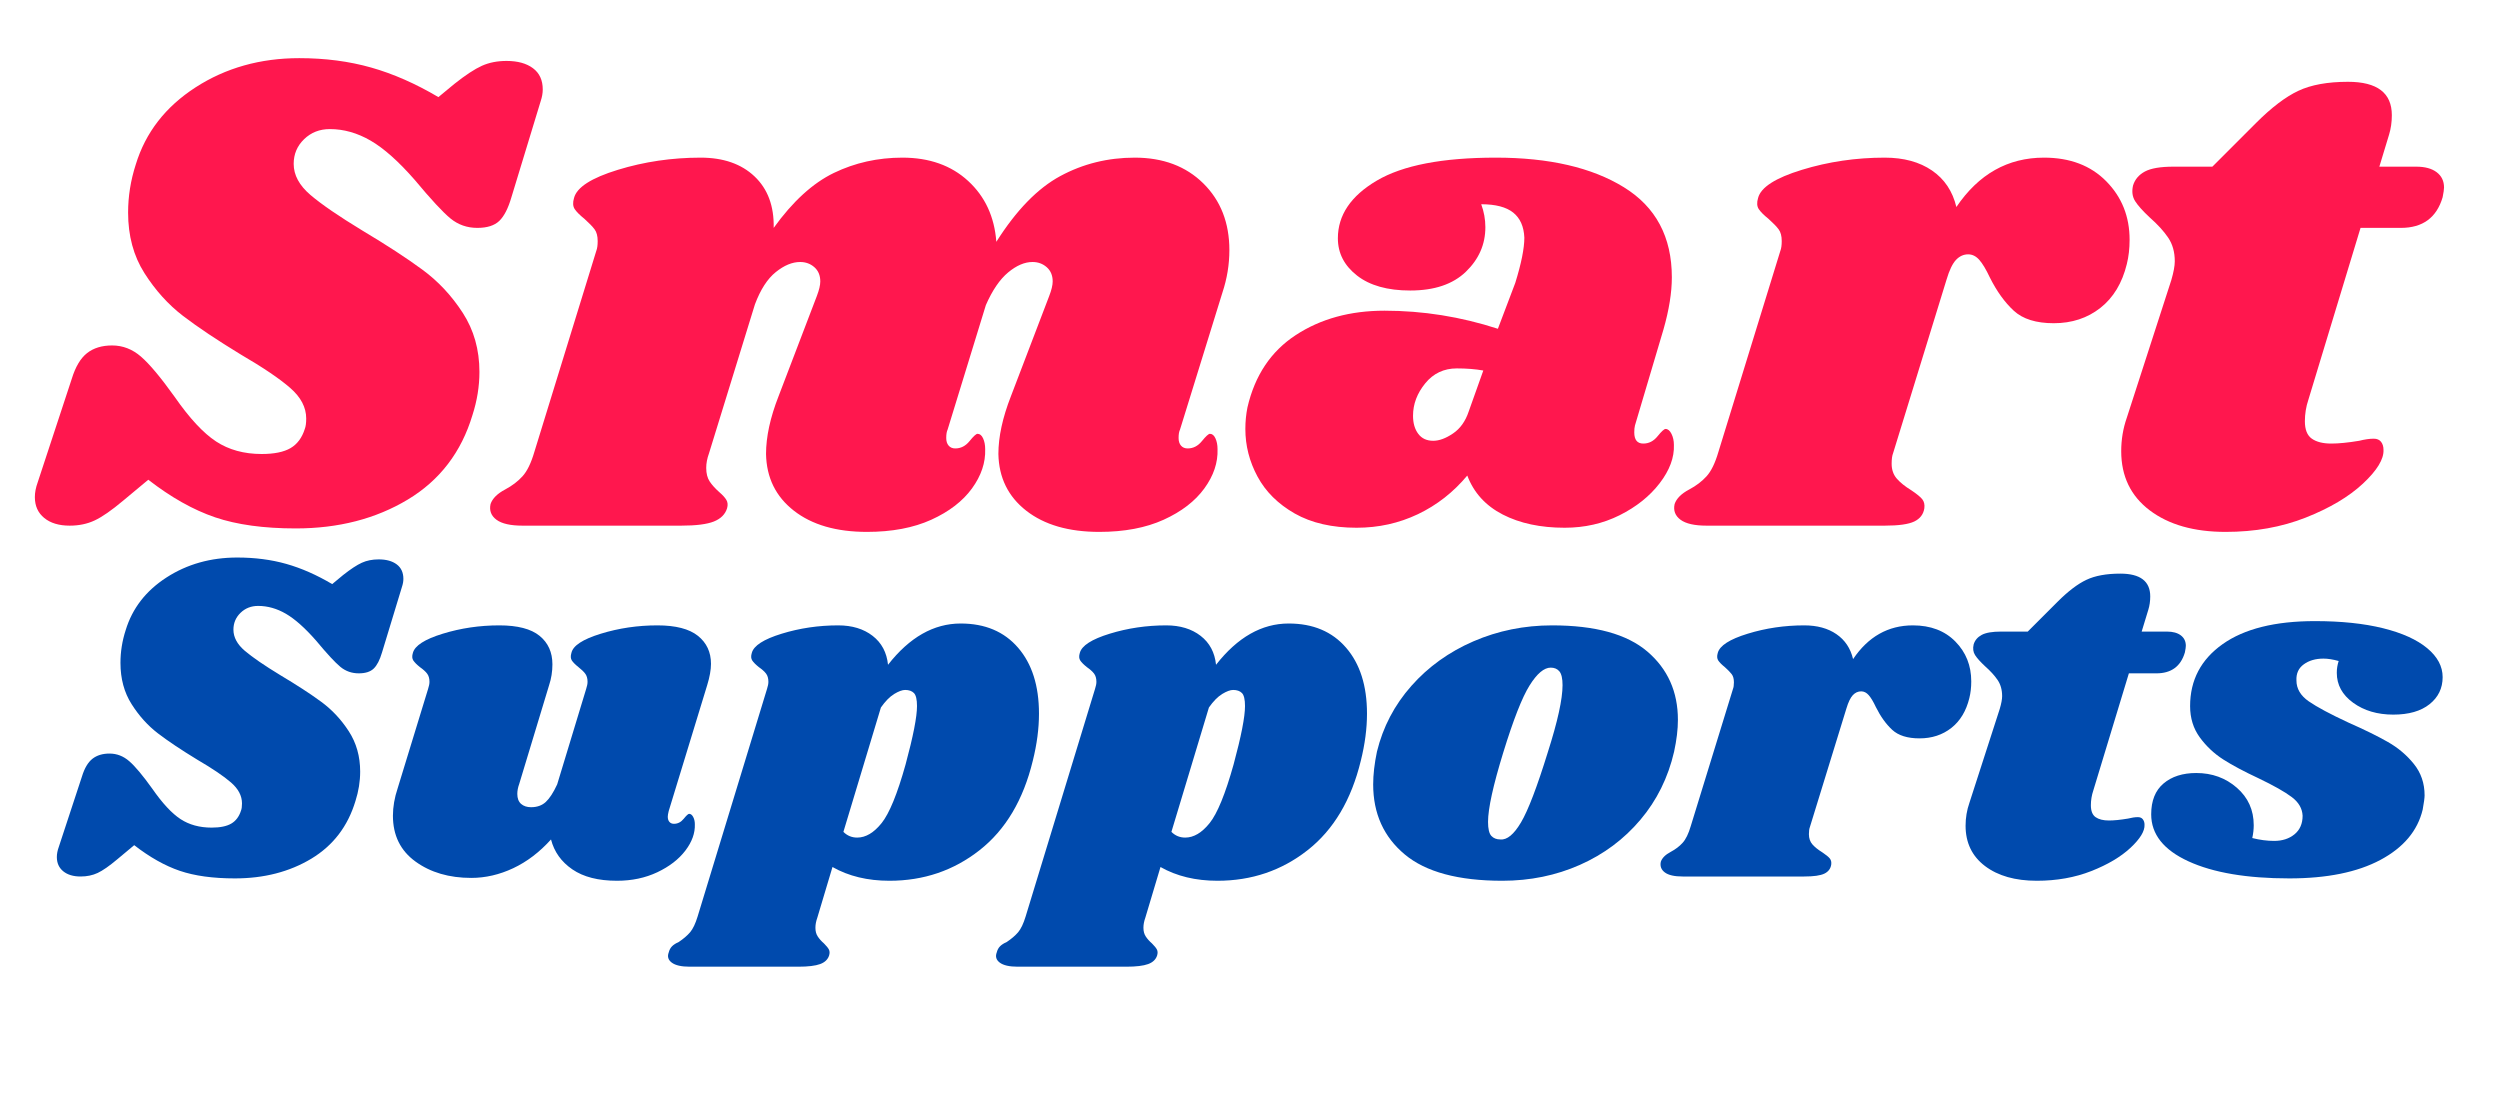
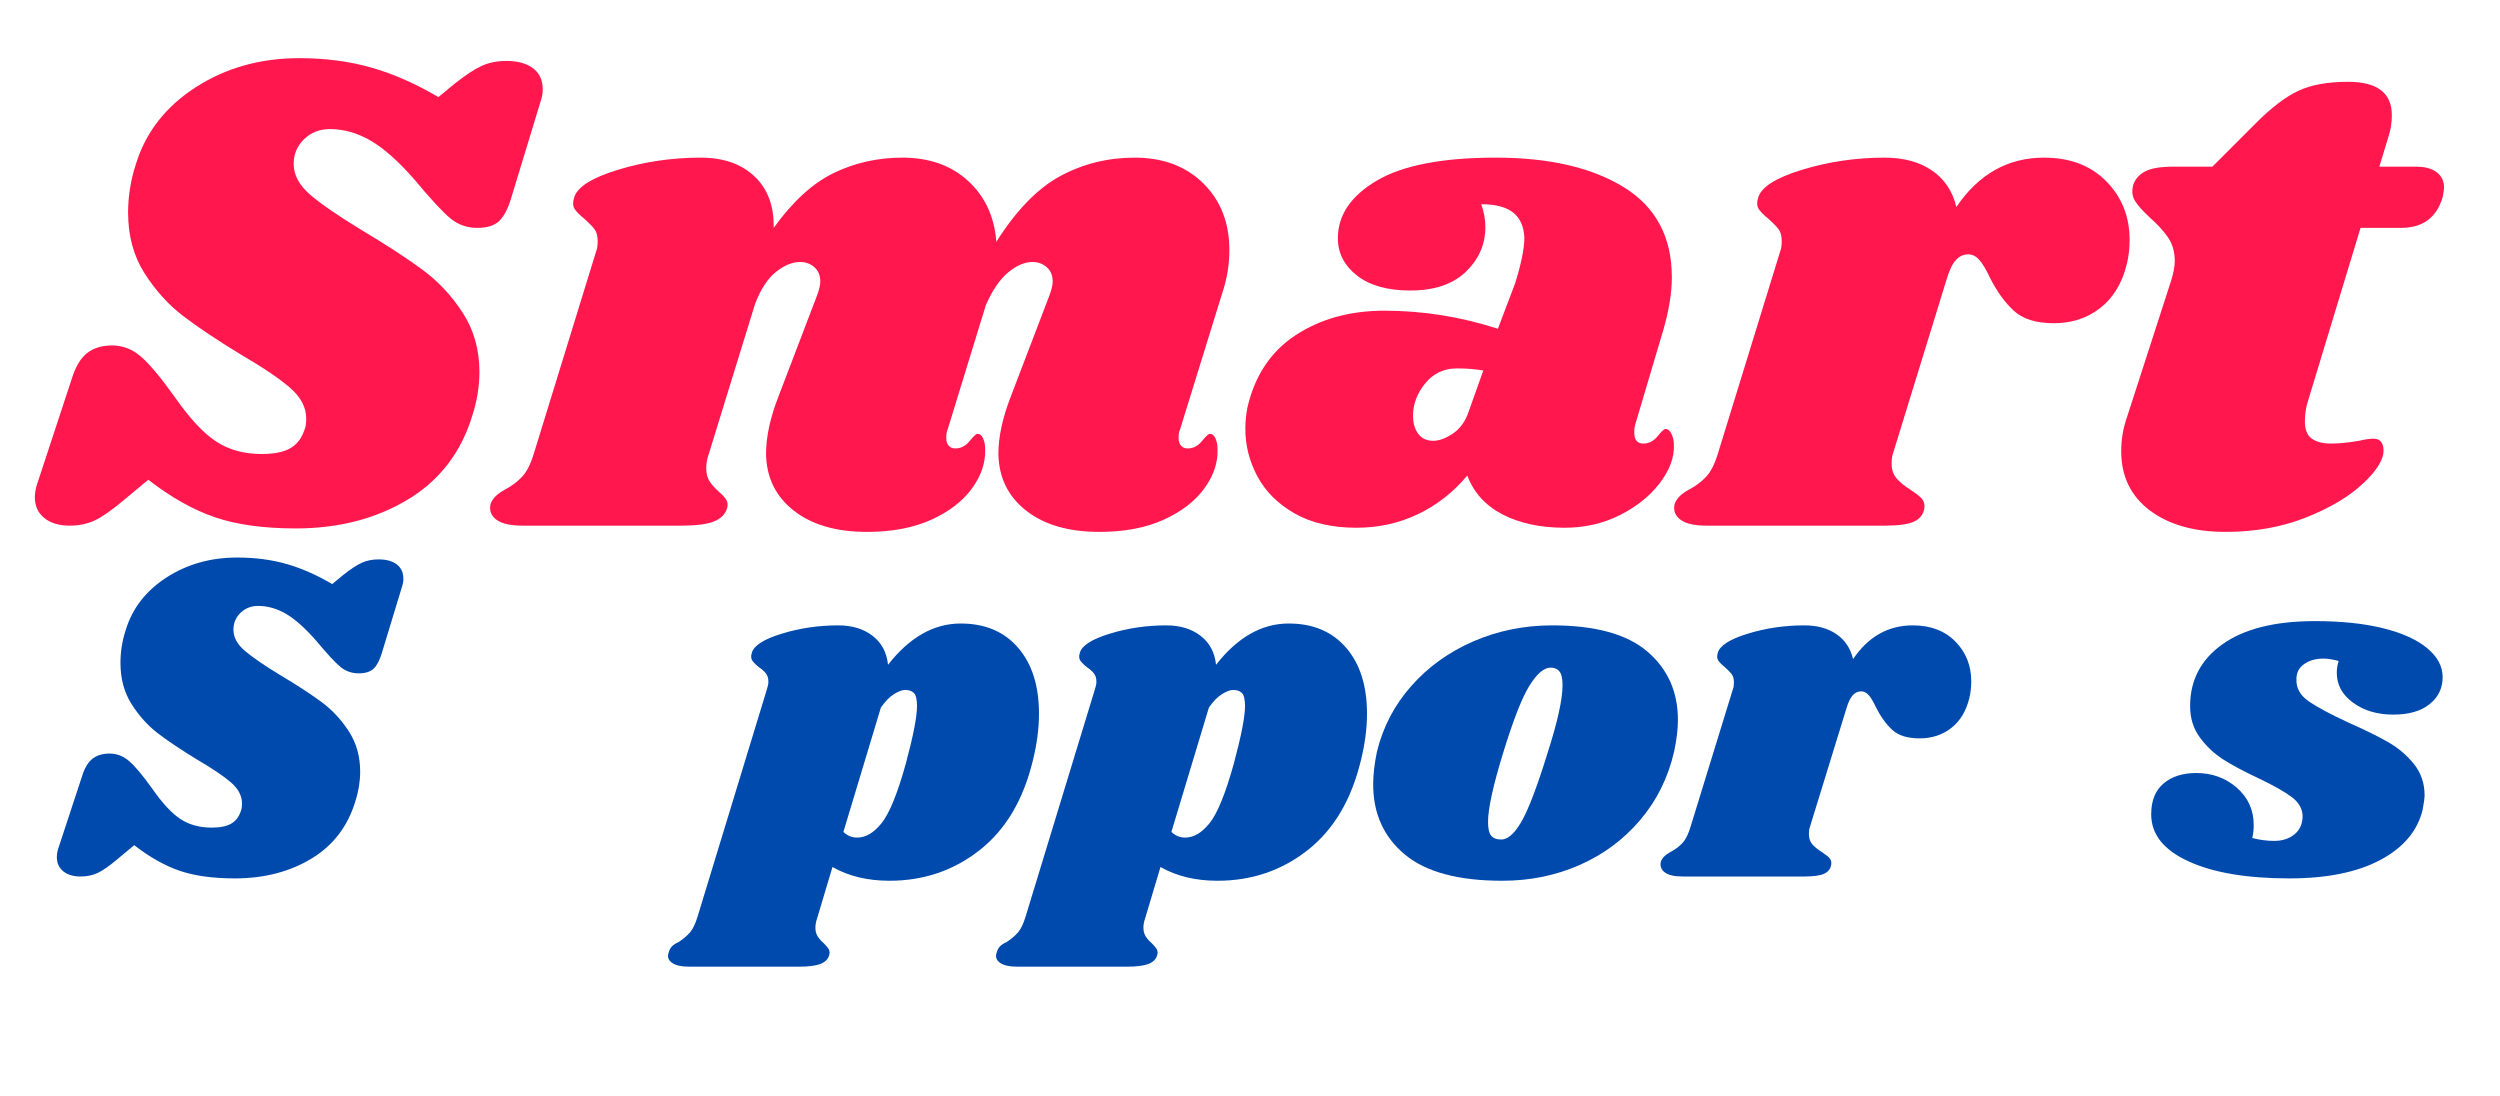
<svg xmlns="http://www.w3.org/2000/svg" width="1368" zoomAndPan="magnify" viewBox="0 0 1026 450" height="600" preserveAspectRatio="xMidYMid meet" version="1.0">
  <defs>
    <g />
  </defs>
  <g fill="#ff174e" fill-opacity="1">
    <g transform="translate(16.026, 215.727)">
      <g>
        <path d="M 106.781 -191.859 C 117.438 -191.859 127.285 -190.57 136.328 -188 C 145.367 -185.438 154.555 -181.395 163.891 -175.875 L 170.453 -181.297 C 175.023 -184.922 178.785 -187.395 181.734 -188.719 C 184.68 -190.051 188.055 -190.719 191.859 -190.719 C 196.43 -190.719 200.051 -189.719 202.719 -187.719 C 205.383 -185.727 206.719 -182.828 206.719 -179.016 C 206.719 -177.492 206.43 -175.879 205.859 -174.172 L 193.859 -134.766 C 192.523 -130.191 190.859 -126.953 188.859 -125.047 C 186.867 -123.148 183.875 -122.203 179.875 -122.203 C 175.688 -122.203 172.02 -123.484 168.875 -126.047 C 165.738 -128.617 160.836 -133.906 154.172 -141.906 C 147.516 -149.52 141.473 -154.895 136.047 -158.031 C 130.617 -161.176 125.051 -162.75 119.344 -162.75 C 115.156 -162.75 111.633 -161.367 108.781 -158.609 C 105.926 -155.848 104.5 -152.469 104.5 -148.469 C 104.5 -143.895 106.781 -139.656 111.344 -135.75 C 115.914 -131.852 123.055 -126.957 132.766 -121.062 C 142.66 -115.156 150.844 -109.82 157.312 -105.062 C 163.789 -100.312 169.312 -94.41 173.875 -87.359 C 178.445 -80.316 180.734 -72.227 180.734 -63.094 C 180.734 -57.195 179.781 -51.297 177.875 -45.391 C 173.312 -30.172 164.461 -18.609 151.328 -10.703 C 138.191 -2.805 122.867 1.141 105.359 1.141 C 92.223 1.141 81.18 -0.379 72.234 -3.422 C 63.285 -6.473 54.148 -11.613 44.828 -18.844 L 34.547 -10.281 C 29.785 -6.281 25.879 -3.566 22.828 -2.141 C 19.785 -0.711 16.363 0 12.562 0 C 8.188 0 4.711 -1.047 2.141 -3.141 C -0.43 -5.234 -1.719 -8.086 -1.719 -11.703 C -1.719 -13.609 -1.336 -15.609 -0.578 -17.703 L 13.422 -60.25 C 14.941 -65.195 17.035 -68.719 19.703 -70.812 C 22.367 -72.906 25.797 -73.953 29.984 -73.953 C 34.359 -73.953 38.305 -72.426 41.828 -69.375 C 45.348 -66.332 49.961 -60.816 55.672 -52.828 C 61.766 -44.066 67.426 -37.973 72.656 -34.547 C 77.895 -31.117 84.129 -29.406 91.359 -29.406 C 96.504 -29.406 100.457 -30.211 103.219 -31.828 C 105.977 -33.453 107.926 -36.07 109.062 -39.688 C 109.445 -40.633 109.641 -42.062 109.641 -43.969 C 109.641 -48.539 107.445 -52.727 103.062 -56.531 C 98.688 -60.344 91.93 -64.91 82.797 -70.234 C 73.086 -76.141 65.188 -81.422 59.094 -86.078 C 53.008 -90.742 47.727 -96.598 43.25 -103.641 C 38.781 -110.68 36.547 -118.961 36.547 -128.484 C 36.547 -135.141 37.594 -141.707 39.688 -148.188 C 43.688 -161.32 51.867 -171.883 64.234 -179.875 C 76.609 -187.863 90.789 -191.859 106.781 -191.859 Z M 106.781 -191.859 " />
      </g>
    </g>
  </g>
  <g fill="#ff174e" fill-opacity="1">
    <g transform="translate(212.74, 215.727)">
      <g>
        <path d="M 271.531 -39.406 C 271.145 -38.645 270.953 -37.5 270.953 -35.969 C 270.953 -34.633 271.285 -33.586 271.953 -32.828 C 272.617 -32.066 273.523 -31.688 274.672 -31.688 C 276.953 -31.688 278.898 -32.688 280.516 -34.688 C 282.141 -36.688 283.234 -37.688 283.797 -37.688 C 284.754 -37.688 285.516 -37.066 286.078 -35.828 C 286.648 -34.586 286.938 -33.113 286.938 -31.406 C 287.133 -25.883 285.328 -20.504 281.516 -15.266 C 277.711 -10.035 272.145 -5.754 264.812 -2.422 C 257.488 0.898 248.688 2.562 238.406 2.562 C 225.844 2.562 215.848 -0.336 208.422 -6.141 C 201.004 -11.941 197.195 -19.695 197 -29.406 C 197 -36.445 198.711 -44.348 202.141 -53.109 L 217.844 -94.219 C 218.801 -96.695 219.281 -98.695 219.281 -100.219 C 219.281 -102.688 218.469 -104.633 216.844 -106.062 C 215.227 -107.488 213.281 -108.203 211 -108.203 C 207.758 -108.203 204.426 -106.773 201 -103.922 C 197.57 -101.066 194.523 -96.598 191.859 -90.516 L 176.156 -39.406 C 175.781 -38.645 175.594 -37.5 175.594 -35.969 C 175.594 -34.633 175.926 -33.586 176.594 -32.828 C 177.258 -32.066 178.16 -31.688 179.297 -31.688 C 181.586 -31.688 183.539 -32.688 185.156 -34.688 C 186.77 -36.688 187.863 -37.688 188.438 -37.688 C 189.395 -37.688 190.156 -37.066 190.719 -35.828 C 191.289 -34.586 191.578 -33.113 191.578 -31.406 C 191.766 -25.883 189.957 -20.504 186.156 -15.266 C 182.352 -10.035 176.785 -5.754 169.453 -2.422 C 162.129 0.898 153.328 2.562 143.047 2.562 C 130.484 2.562 120.488 -0.336 113.062 -6.141 C 105.633 -11.941 101.828 -19.695 101.641 -29.406 C 101.641 -36.445 103.352 -44.348 106.781 -53.109 L 122.484 -94.219 C 123.43 -96.695 123.906 -98.695 123.906 -100.219 C 123.906 -102.688 123.098 -104.633 121.484 -106.062 C 119.867 -107.488 117.922 -108.203 115.641 -108.203 C 112.398 -108.203 109.066 -106.82 105.641 -104.062 C 102.211 -101.312 99.359 -96.891 97.078 -90.797 L 78.234 -29.688 C 77.473 -27.594 77.094 -25.598 77.094 -23.703 C 77.094 -21.41 77.566 -19.551 78.516 -18.125 C 79.461 -16.695 80.797 -15.223 82.516 -13.703 C 83.848 -12.555 84.797 -11.508 85.359 -10.562 C 85.93 -9.613 86.031 -8.473 85.656 -7.141 C 84.895 -4.66 83.086 -2.848 80.234 -1.703 C 77.379 -0.566 72.906 0 66.812 0 L 1.719 0 C -3.227 0 -6.797 -0.805 -8.984 -2.422 C -11.18 -4.047 -11.992 -6.188 -11.422 -8.844 C -10.66 -11.133 -8.66 -13.133 -5.422 -14.844 C -2.566 -16.363 -0.191 -18.172 1.703 -20.266 C 3.609 -22.359 5.227 -25.691 6.562 -30.266 L 31.984 -112.781 C 32.359 -113.727 32.547 -115.062 32.547 -116.781 C 32.547 -118.875 32.117 -120.488 31.266 -121.625 C 30.41 -122.77 29.031 -124.195 27.125 -125.906 C 25.219 -127.438 23.883 -128.77 23.125 -129.906 C 22.363 -131.051 22.27 -132.578 22.844 -134.484 C 23.977 -138.859 29.973 -142.707 40.828 -146.031 C 51.68 -149.363 63.008 -151.031 74.812 -151.031 C 84.133 -151.031 91.504 -148.461 96.922 -143.328 C 102.348 -138.191 104.969 -131.148 104.781 -122.203 C 112.582 -133.047 120.812 -140.562 129.469 -144.75 C 138.133 -148.938 147.516 -151.031 157.609 -151.031 C 168.648 -151.031 177.641 -147.844 184.578 -141.469 C 191.523 -135.094 195.383 -126.766 196.156 -116.484 C 204.332 -129.43 213.082 -138.426 222.406 -143.469 C 231.738 -148.508 241.926 -151.031 252.969 -151.031 C 264.582 -151.031 273.957 -147.508 281.094 -140.469 C 288.227 -133.426 291.797 -124.289 291.797 -113.062 C 291.797 -107.164 290.844 -101.359 288.938 -95.641 Z M 271.531 -39.406 " />
      </g>
    </g>
  </g>
  <g fill="#ff174e" fill-opacity="1">
    <g transform="translate(511.953, 215.727)">
      <g>
        <path d="M 101.922 -151.031 C 123.816 -151.031 141.332 -146.984 154.469 -138.891 C 167.602 -130.805 174.172 -118.484 174.172 -101.922 C 174.172 -95.641 173.023 -88.504 170.734 -80.516 L 159.031 -41.109 C 158.844 -40.348 158.75 -39.398 158.75 -38.266 C 158.75 -35.211 159.984 -33.688 162.453 -33.688 C 164.742 -33.688 166.695 -34.688 168.312 -36.688 C 169.926 -38.688 171.02 -39.688 171.594 -39.688 C 172.539 -39.688 173.348 -39.02 174.016 -37.688 C 174.68 -36.352 175.016 -34.832 175.016 -33.125 C 175.211 -27.977 173.266 -22.738 169.172 -17.406 C 165.078 -12.082 159.602 -7.707 152.75 -4.281 C 145.895 -0.852 138.375 0.859 130.188 0.859 C 120.289 0.859 111.82 -0.945 104.781 -4.562 C 97.738 -8.188 92.883 -13.52 90.219 -20.562 C 84.508 -13.707 77.754 -8.422 69.953 -4.703 C 62.148 -0.992 53.773 0.859 44.828 0.859 C 34.734 0.859 26.258 -1.086 19.406 -4.984 C 12.562 -8.891 7.473 -13.938 4.141 -20.125 C 0.805 -26.312 -0.859 -32.832 -0.859 -39.688 C -0.859 -42.727 -0.57 -45.676 0 -48.531 C 3.039 -61.664 9.656 -71.562 19.844 -78.219 C 30.031 -84.883 42.164 -88.219 56.25 -88.219 C 72.039 -88.219 87.551 -85.742 102.781 -80.797 L 109.922 -99.641 C 112.398 -107.641 113.641 -113.828 113.641 -118.203 C 113.441 -122.773 111.914 -126.203 109.062 -128.484 C 106.207 -130.766 101.832 -131.906 95.938 -131.906 C 97.07 -128.863 97.641 -125.723 97.641 -122.484 C 97.641 -115.441 94.973 -109.348 89.641 -104.203 C 84.316 -99.066 76.707 -96.5 66.812 -96.5 C 57.488 -96.5 50.207 -98.547 44.969 -102.641 C 39.727 -106.734 37.109 -111.828 37.109 -117.922 C 37.109 -127.43 42.438 -135.328 53.094 -141.609 C 63.758 -147.891 80.035 -151.031 101.922 -151.031 Z M 85.938 -64.531 C 80.613 -64.531 76.285 -62.484 72.953 -58.391 C 69.617 -54.297 67.953 -49.867 67.953 -45.109 C 67.953 -42.066 68.664 -39.594 70.094 -37.688 C 71.52 -35.781 73.566 -34.828 76.234 -34.828 C 78.703 -34.828 81.41 -35.828 84.359 -37.828 C 87.316 -39.828 89.461 -42.828 90.797 -46.828 L 96.797 -63.672 C 93.555 -64.242 89.938 -64.531 85.938 -64.531 Z M 85.938 -64.531 " />
      </g>
    </g>
  </g>
  <g fill="#ff174e" fill-opacity="1">
    <g transform="translate(698.675, 215.727)">
      <g>
        <path d="M 140.188 -151.031 C 150.844 -151.031 159.359 -147.797 165.734 -141.328 C 172.117 -134.859 175.312 -126.863 175.312 -117.344 C 175.312 -113.727 174.93 -110.398 174.172 -107.359 C 172.266 -99.547 168.645 -93.547 163.312 -89.359 C 157.988 -85.172 151.613 -83.078 144.188 -83.078 C 136.945 -83.078 131.473 -84.789 127.766 -88.219 C 124.055 -91.645 120.773 -96.211 117.922 -101.922 C 116.398 -105.16 114.973 -107.539 113.641 -109.062 C 112.305 -110.582 110.781 -111.344 109.062 -111.344 C 107.164 -111.344 105.5 -110.582 104.062 -109.062 C 102.633 -107.539 101.352 -104.879 100.219 -101.078 L 78.234 -29.688 C 77.848 -28.738 77.656 -27.312 77.656 -25.406 C 77.656 -22.938 78.367 -20.891 79.797 -19.266 C 81.223 -17.648 83.176 -16.082 85.656 -14.562 C 87.938 -13.039 89.457 -11.801 90.219 -10.844 C 90.977 -9.895 91.266 -8.66 91.078 -7.141 C 90.703 -4.66 89.32 -2.848 86.938 -1.703 C 84.562 -0.566 80.52 0 74.812 0 L 1.719 0 C -3.227 0 -6.797 -0.805 -8.984 -2.422 C -11.18 -4.047 -11.992 -6.188 -11.422 -8.844 C -10.66 -11.133 -8.66 -13.133 -5.422 -14.844 C -2.566 -16.363 -0.191 -18.172 1.703 -20.266 C 3.609 -22.359 5.227 -25.691 6.562 -30.266 L 31.984 -112.781 C 32.359 -113.727 32.547 -115.062 32.547 -116.781 C 32.547 -118.875 32.117 -120.488 31.266 -121.625 C 30.41 -122.77 29.031 -124.195 27.125 -125.906 C 25.219 -127.438 23.883 -128.77 23.125 -129.906 C 22.363 -131.051 22.27 -132.578 22.844 -134.484 C 23.977 -138.859 29.973 -142.707 40.828 -146.031 C 51.68 -149.363 63.008 -151.031 74.812 -151.031 C 82.613 -151.031 89.082 -149.27 94.219 -145.75 C 99.352 -142.227 102.688 -137.234 104.219 -130.766 C 113.352 -144.273 125.344 -151.031 140.188 -151.031 Z M 140.188 -151.031 " />
      </g>
    </g>
  </g>
  <g fill="#ff174e" fill-opacity="1">
    <g transform="translate(863.984, 215.727)">
      <g>
        <path d="M 127.625 -147.328 C 131.238 -147.328 134.047 -146.562 136.047 -145.031 C 138.047 -143.508 139.047 -141.422 139.047 -138.766 C 139.047 -138.004 138.852 -136.672 138.469 -134.766 C 136 -126.391 130.289 -122.203 121.344 -122.203 L 104.781 -122.203 L 83.375 -51.672 C 82.414 -48.816 81.938 -45.867 81.938 -42.828 C 81.938 -39.398 82.891 -37.02 84.797 -35.688 C 86.703 -34.352 89.367 -33.688 92.797 -33.688 C 95.836 -33.688 99.645 -34.066 104.219 -34.828 C 106.5 -35.398 108.492 -35.688 110.203 -35.688 C 111.535 -35.688 112.535 -35.258 113.203 -34.406 C 113.867 -33.551 114.203 -32.457 114.203 -31.125 C 114.391 -27.312 111.582 -22.691 105.781 -17.266 C 99.977 -11.848 92.125 -7.188 82.219 -3.281 C 72.32 0.613 61.379 2.562 49.391 2.562 C 36.453 2.562 26.078 -0.383 18.266 -6.281 C 10.461 -12.176 6.562 -20.266 6.562 -30.547 C 6.562 -35.305 7.32 -39.875 8.844 -44.25 L 27.125 -100.781 C 28.07 -104.02 28.547 -106.594 28.547 -108.5 C 28.547 -112.301 27.641 -115.535 25.828 -118.203 C 24.023 -120.867 21.504 -123.629 18.266 -126.484 C 15.41 -129.148 13.41 -131.383 12.266 -133.188 C 11.129 -135 10.848 -137.141 11.422 -139.609 C 12.18 -142.086 13.797 -143.992 16.266 -145.328 C 18.742 -146.66 22.648 -147.328 27.984 -147.328 L 43.969 -147.328 L 61.953 -165.312 C 68.234 -171.594 73.988 -175.969 79.219 -178.438 C 84.457 -180.914 91.266 -182.156 99.641 -182.156 C 111.629 -182.156 117.625 -177.586 117.625 -168.453 C 117.625 -165.598 117.242 -162.93 116.484 -160.453 L 112.5 -147.328 Z M 127.625 -147.328 " />
      </g>
    </g>
  </g>
  <g fill="#004aad" fill-opacity="1">
    <g transform="translate(24.501, 359.715)">
      <g>
        <path d="M 72.859 -130.906 C 80.129 -130.906 86.848 -130.031 93.016 -128.281 C 99.191 -126.531 105.461 -123.77 111.828 -120 L 116.297 -123.703 C 119.422 -126.172 121.988 -127.859 124 -128.766 C 126.008 -129.68 128.312 -130.141 130.906 -130.141 C 134.031 -130.141 136.5 -129.457 138.312 -128.094 C 140.133 -126.727 141.047 -124.742 141.047 -122.141 C 141.047 -121.109 140.848 -120.004 140.453 -118.828 L 132.281 -91.953 C 131.363 -88.836 130.223 -86.629 128.859 -85.328 C 127.504 -84.023 125.461 -83.375 122.734 -83.375 C 119.879 -83.375 117.379 -84.25 115.234 -86 C 113.086 -87.758 109.742 -91.367 105.203 -96.828 C 100.648 -102.016 96.523 -105.68 92.828 -107.828 C 89.129 -109.973 85.332 -111.047 81.438 -111.047 C 78.57 -111.047 76.164 -110.102 74.219 -108.219 C 72.27 -106.332 71.297 -104.023 71.297 -101.297 C 71.297 -98.18 72.852 -95.289 75.969 -92.625 C 79.094 -89.969 83.969 -86.625 90.594 -82.594 C 97.344 -78.57 102.926 -74.938 107.344 -71.688 C 111.758 -68.445 115.523 -64.422 118.641 -59.609 C 121.754 -54.805 123.312 -49.285 123.312 -43.047 C 123.312 -39.023 122.664 -35 121.375 -30.969 C 118.25 -20.582 112.207 -12.691 103.25 -7.297 C 94.289 -1.91 83.836 0.781 71.891 0.781 C 62.922 0.781 55.383 -0.254 49.281 -2.328 C 43.176 -4.41 36.941 -7.922 30.578 -12.859 L 23.578 -7.016 C 20.328 -4.285 17.66 -2.43 15.578 -1.453 C 13.504 -0.484 11.172 0 8.578 0 C 5.586 0 3.211 -0.711 1.453 -2.141 C -0.297 -3.566 -1.172 -5.516 -1.172 -7.984 C -1.172 -9.285 -0.91 -10.648 -0.391 -12.078 L 9.156 -41.109 C 10.195 -44.484 11.625 -46.883 13.438 -48.312 C 15.258 -49.738 17.598 -50.453 20.453 -50.453 C 23.441 -50.453 26.133 -49.41 28.531 -47.328 C 30.938 -45.254 34.086 -41.492 37.984 -36.047 C 42.141 -30.066 46.004 -25.906 49.578 -23.562 C 53.148 -21.227 57.406 -20.062 62.344 -20.062 C 65.844 -20.062 68.535 -20.613 70.422 -21.719 C 72.305 -22.82 73.641 -24.609 74.422 -27.078 C 74.68 -27.723 74.812 -28.695 74.812 -30 C 74.812 -33.113 73.316 -35.969 70.328 -38.562 C 67.336 -41.164 62.727 -44.285 56.5 -47.922 C 49.875 -51.953 44.484 -55.555 40.328 -58.734 C 36.172 -61.922 32.566 -65.914 29.516 -70.719 C 26.461 -75.52 24.938 -81.172 24.938 -87.672 C 24.938 -92.211 25.648 -96.691 27.078 -101.109 C 29.805 -110.066 35.391 -117.27 43.828 -122.719 C 52.273 -128.176 61.953 -130.906 72.859 -130.906 Z M 72.859 -130.906 " />
      </g>
    </g>
  </g>
  <g fill="#004aad" fill-opacity="1">
    <g transform="translate(158.726, 359.715)">
      <g>
-         <path d="M 115.719 -26.891 C 115.457 -25.848 115.328 -25.066 115.328 -24.547 C 115.328 -23.641 115.551 -22.926 116 -22.406 C 116.457 -21.883 117.078 -21.625 117.859 -21.625 C 119.422 -21.625 120.754 -22.305 121.859 -23.672 C 122.961 -25.035 123.707 -25.719 124.094 -25.719 C 124.738 -25.719 125.289 -25.297 125.75 -24.453 C 126.207 -23.609 126.438 -22.598 126.438 -21.422 C 126.562 -17.785 125.258 -14.18 122.531 -10.609 C 119.812 -7.047 115.984 -4.094 111.047 -1.75 C 106.109 0.582 100.586 1.75 94.484 1.75 C 86.816 1.75 80.711 0.191 76.172 -2.922 C 71.629 -6.035 68.707 -10.129 67.406 -15.203 C 62.727 -10.004 57.562 -6.07 51.906 -3.406 C 46.258 -0.75 40.516 0.578 34.672 0.578 C 25.586 0.578 17.957 -1.66 11.781 -6.141 C 5.613 -10.617 2.531 -16.883 2.531 -24.938 C 2.531 -28.57 3.18 -32.336 4.484 -36.234 L 16.953 -76.953 C 17.336 -78.117 17.531 -79.094 17.531 -79.875 C 17.531 -81.301 17.203 -82.438 16.547 -83.281 C 15.898 -84.125 14.93 -85 13.641 -85.906 C 12.336 -86.945 11.426 -87.859 10.906 -88.641 C 10.383 -89.422 10.32 -90.457 10.719 -91.75 C 11.5 -94.738 15.586 -97.367 22.984 -99.641 C 30.391 -101.922 38.117 -103.062 46.172 -103.062 C 53.703 -103.062 59.219 -101.629 62.719 -98.766 C 66.227 -95.91 67.984 -92.016 67.984 -87.078 C 67.984 -84.086 67.531 -81.234 66.625 -78.516 L 54.359 -37.984 C 53.836 -36.555 53.578 -35.191 53.578 -33.891 C 53.578 -32.078 54.094 -30.711 55.125 -29.797 C 56.164 -28.891 57.531 -28.438 59.219 -28.438 C 61.688 -28.438 63.695 -29.148 65.25 -30.578 C 66.812 -32.016 68.375 -34.422 69.938 -37.797 L 81.828 -76.953 C 82.211 -78.117 82.406 -79.094 82.406 -79.875 C 82.406 -81.301 82.078 -82.438 81.422 -83.281 C 80.773 -84.125 79.867 -85 78.703 -85.906 C 77.398 -86.945 76.488 -87.859 75.969 -88.641 C 75.457 -89.422 75.395 -90.457 75.781 -91.75 C 76.426 -94.738 80.453 -97.367 87.859 -99.641 C 95.266 -101.922 102.992 -103.062 111.047 -103.062 C 118.578 -103.062 124.129 -101.629 127.703 -98.766 C 131.273 -95.91 133.062 -92.082 133.062 -87.281 C 133.062 -84.812 132.539 -81.891 131.5 -78.516 Z M 115.719 -26.891 " />
-       </g>
+         </g>
    </g>
  </g>
  <g fill="#004aad" fill-opacity="1">
    <g transform="translate(292.367, 359.715)">
      <g>
        <path d="M 101.891 -103.828 C 111.891 -103.828 119.742 -100.516 125.453 -93.891 C 131.172 -87.273 134.031 -78.254 134.031 -66.828 C 134.031 -60.723 133.188 -54.289 131.5 -47.531 C 127.602 -31.426 120.328 -19.188 109.672 -10.812 C 99.023 -2.438 86.691 1.75 72.672 1.75 C 63.703 1.75 55.906 -0.129 49.281 -3.891 L 43.047 16.953 C 42.535 18.379 42.281 19.742 42.281 21.047 C 42.281 22.473 42.602 23.672 43.25 24.641 C 43.895 25.617 44.738 26.562 45.781 27.469 C 46.82 28.508 47.504 29.352 47.828 30 C 48.148 30.645 48.18 31.426 47.922 32.344 C 47.398 34.031 46.164 35.227 44.219 35.938 C 42.27 36.656 39.285 37.016 35.266 37.016 L -9.344 37.016 C -12.727 37.016 -15.164 36.461 -16.656 35.359 C -18.145 34.254 -18.566 32.859 -17.922 31.172 C -17.66 30.129 -17.203 29.281 -16.547 28.625 C -15.898 27.977 -14.992 27.398 -13.828 26.891 C -11.879 25.586 -10.32 24.254 -9.156 22.891 C -7.988 21.523 -6.953 19.348 -6.047 16.359 L 22.406 -76.953 C 22.789 -78.117 22.984 -79.094 22.984 -79.875 C 22.984 -81.301 22.66 -82.438 22.016 -83.281 C 21.367 -84.125 20.395 -85 19.094 -85.906 C 17.789 -86.945 16.879 -87.859 16.359 -88.641 C 15.836 -89.422 15.773 -90.457 16.172 -91.75 C 16.953 -94.738 21.039 -97.367 28.438 -99.641 C 35.844 -101.922 43.57 -103.062 51.625 -103.062 C 57.344 -103.062 62.051 -101.629 65.75 -98.766 C 69.445 -95.91 71.555 -91.953 72.078 -86.891 C 80.91 -98.18 90.848 -103.828 101.891 -103.828 Z M 79.281 -45.969 C 82.406 -57.531 83.969 -65.52 83.969 -69.938 C 83.969 -72.664 83.547 -74.453 82.703 -75.297 C 81.859 -76.141 80.656 -76.562 79.094 -76.562 C 77.926 -76.562 76.43 -76.008 74.609 -74.906 C 72.797 -73.801 70.977 -71.953 69.156 -69.359 L 53.766 -18.312 C 55.328 -16.75 57.211 -15.969 59.422 -15.969 C 62.922 -15.969 66.258 -17.945 69.438 -21.906 C 72.625 -25.875 75.906 -33.895 79.281 -45.969 Z M 79.281 -45.969 " />
      </g>
    </g>
  </g>
  <g fill="#004aad" fill-opacity="1">
    <g transform="translate(426.983, 359.715)">
      <g>
        <path d="M 101.891 -103.828 C 111.891 -103.828 119.742 -100.516 125.453 -93.891 C 131.172 -87.273 134.031 -78.254 134.031 -66.828 C 134.031 -60.723 133.188 -54.289 131.5 -47.531 C 127.602 -31.426 120.328 -19.188 109.672 -10.812 C 99.023 -2.438 86.691 1.75 72.672 1.75 C 63.703 1.75 55.906 -0.129 49.281 -3.891 L 43.047 16.953 C 42.535 18.379 42.281 19.742 42.281 21.047 C 42.281 22.473 42.602 23.672 43.25 24.641 C 43.895 25.617 44.738 26.562 45.781 27.469 C 46.82 28.508 47.504 29.352 47.828 30 C 48.148 30.645 48.18 31.426 47.922 32.344 C 47.398 34.031 46.164 35.227 44.219 35.938 C 42.27 36.656 39.285 37.016 35.266 37.016 L -9.344 37.016 C -12.727 37.016 -15.164 36.461 -16.656 35.359 C -18.145 34.254 -18.566 32.859 -17.922 31.172 C -17.66 30.129 -17.203 29.281 -16.547 28.625 C -15.898 27.977 -14.992 27.398 -13.828 26.891 C -11.879 25.586 -10.32 24.254 -9.156 22.891 C -7.988 21.523 -6.953 19.348 -6.047 16.359 L 22.406 -76.953 C 22.789 -78.117 22.984 -79.094 22.984 -79.875 C 22.984 -81.301 22.66 -82.438 22.016 -83.281 C 21.367 -84.125 20.395 -85 19.094 -85.906 C 17.789 -86.945 16.879 -87.859 16.359 -88.641 C 15.836 -89.422 15.773 -90.457 16.172 -91.75 C 16.953 -94.738 21.039 -97.367 28.438 -99.641 C 35.844 -101.922 43.57 -103.062 51.625 -103.062 C 57.344 -103.062 62.051 -101.629 65.75 -98.766 C 69.445 -95.91 71.555 -91.953 72.078 -86.891 C 80.91 -98.18 90.848 -103.828 101.891 -103.828 Z M 79.281 -45.969 C 82.406 -57.531 83.969 -65.52 83.969 -69.938 C 83.969 -72.664 83.547 -74.453 82.703 -75.297 C 81.859 -76.141 80.656 -76.562 79.094 -76.562 C 77.926 -76.562 76.43 -76.008 74.609 -74.906 C 72.797 -73.801 70.977 -71.953 69.156 -69.359 L 53.766 -18.312 C 55.328 -16.75 57.211 -15.969 59.422 -15.969 C 62.922 -15.969 66.258 -17.945 69.438 -21.906 C 72.625 -25.875 75.906 -33.895 79.281 -45.969 Z M 79.281 -45.969 " />
      </g>
    </g>
  </g>
  <g fill="#004aad" fill-opacity="1">
    <g transform="translate(561.598, 359.715)">
      <g>
        <path d="M 75.391 -103.062 C 93.055 -103.062 106.078 -99.488 114.453 -92.344 C 122.828 -85.195 127.016 -75.844 127.016 -64.281 C 127.016 -60.383 126.492 -56.035 125.453 -51.234 C 122.992 -40.586 118.383 -31.27 111.625 -23.281 C 104.875 -15.289 96.594 -9.117 86.781 -4.766 C 76.977 -0.422 66.363 1.75 54.938 1.75 C 36.883 1.75 23.539 -1.852 14.906 -9.062 C 6.27 -16.27 1.953 -25.848 1.953 -37.797 C 1.953 -41.816 2.469 -46.297 3.5 -51.234 C 5.969 -61.367 10.676 -70.363 17.625 -78.219 C 24.57 -86.07 33.078 -92.176 43.141 -96.531 C 53.211 -100.883 63.961 -103.062 75.391 -103.062 Z M 74.812 -85.719 C 72.082 -85.719 69.191 -83.281 66.141 -78.406 C 63.086 -73.539 59.484 -64.352 55.328 -50.844 C 51.172 -37.332 49.094 -27.852 49.094 -22.406 C 49.094 -19.551 49.547 -17.633 50.453 -16.656 C 51.359 -15.688 52.594 -15.203 54.156 -15.203 C 56.883 -14.941 59.707 -17.273 62.625 -22.203 C 65.551 -27.141 69.223 -36.754 73.641 -51.047 C 77.66 -63.641 79.672 -72.797 79.672 -78.516 C 79.672 -81.234 79.25 -83.113 78.406 -84.156 C 77.562 -85.195 76.363 -85.719 74.812 -85.719 Z M 74.812 -85.719 " />
      </g>
    </g>
  </g>
  <g fill="#004aad" fill-opacity="1">
    <g transform="translate(689.395, 359.715)">
      <g>
        <path d="M 95.656 -103.062 C 102.926 -103.062 108.734 -100.852 113.078 -96.438 C 117.43 -92.02 119.609 -86.562 119.609 -80.062 C 119.609 -77.594 119.348 -75.32 118.828 -73.25 C 117.535 -67.926 115.07 -63.832 111.438 -60.969 C 107.801 -58.113 103.445 -56.688 98.375 -56.688 C 93.445 -56.688 89.711 -57.852 87.172 -60.188 C 84.641 -62.531 82.398 -65.648 80.453 -69.547 C 79.422 -71.754 78.445 -73.379 77.531 -74.422 C 76.625 -75.461 75.586 -75.984 74.422 -75.984 C 73.117 -75.984 71.977 -75.461 71 -74.422 C 70.031 -73.379 69.156 -71.562 68.375 -68.969 L 53.375 -20.266 C 53.113 -19.609 52.984 -18.633 52.984 -17.344 C 52.984 -15.656 53.469 -14.258 54.438 -13.156 C 55.414 -12.051 56.75 -10.977 58.438 -9.938 C 60 -8.895 61.039 -8.047 61.562 -7.391 C 62.082 -6.742 62.273 -5.906 62.141 -4.875 C 61.879 -3.188 60.938 -1.953 59.312 -1.172 C 57.695 -0.391 54.941 0 51.047 0 L 1.172 0 C -2.203 0 -4.633 -0.551 -6.125 -1.656 C -7.625 -2.758 -8.18 -4.223 -7.797 -6.047 C -7.273 -7.598 -5.91 -8.957 -3.703 -10.125 C -1.754 -11.164 -0.133 -12.398 1.156 -13.828 C 2.457 -15.254 3.566 -17.531 4.484 -20.656 L 21.812 -76.953 C 22.07 -77.598 22.203 -78.504 22.203 -79.672 C 22.203 -81.109 21.91 -82.211 21.328 -82.984 C 20.742 -83.766 19.801 -84.738 18.5 -85.906 C 17.207 -86.945 16.301 -87.859 15.781 -88.641 C 15.258 -89.422 15.191 -90.457 15.578 -91.75 C 16.359 -94.738 20.453 -97.367 27.859 -99.641 C 35.266 -101.922 42.992 -103.062 51.047 -103.062 C 56.367 -103.062 60.781 -101.859 64.281 -99.453 C 67.789 -97.047 70.066 -93.633 71.109 -89.219 C 77.336 -98.445 85.52 -103.062 95.656 -103.062 Z M 95.656 -103.062 " />
      </g>
    </g>
  </g>
  <g fill="#004aad" fill-opacity="1">
    <g transform="translate(802.191, 359.715)">
      <g>
-         <path d="M 87.078 -100.516 C 89.547 -100.516 91.461 -99.992 92.828 -98.953 C 94.191 -97.922 94.875 -96.492 94.875 -94.672 C 94.875 -94.16 94.742 -93.254 94.484 -91.953 C 92.797 -86.234 88.898 -83.375 82.797 -83.375 L 71.5 -83.375 L 56.891 -35.266 C 56.234 -33.316 55.906 -31.301 55.906 -29.219 C 55.906 -26.883 56.555 -25.258 57.859 -24.344 C 59.16 -23.438 60.977 -22.984 63.312 -22.984 C 65.395 -22.984 67.992 -23.242 71.109 -23.766 C 72.66 -24.16 74.023 -24.359 75.203 -24.359 C 76.109 -24.359 76.785 -24.062 77.234 -23.469 C 77.691 -22.883 77.922 -22.141 77.922 -21.234 C 78.055 -18.641 76.141 -15.488 72.172 -11.781 C 68.211 -8.082 62.852 -4.898 56.094 -2.234 C 49.344 0.422 41.879 1.75 33.703 1.75 C 24.867 1.75 17.789 -0.258 12.469 -4.281 C 7.145 -8.312 4.484 -13.832 4.484 -20.844 C 4.484 -24.094 5.004 -27.211 6.047 -30.203 L 18.5 -68.766 C 19.156 -70.973 19.484 -72.727 19.484 -74.031 C 19.484 -76.625 18.863 -78.828 17.625 -80.641 C 16.395 -82.461 14.676 -84.348 12.469 -86.297 C 10.52 -88.117 9.156 -89.645 8.375 -90.875 C 7.594 -92.113 7.398 -93.578 7.797 -95.266 C 8.316 -96.953 9.422 -98.25 11.109 -99.156 C 12.797 -100.062 15.457 -100.516 19.094 -100.516 L 30 -100.516 L 42.281 -112.797 C 46.562 -117.078 50.488 -120.062 54.062 -121.75 C 57.633 -123.445 62.273 -124.297 67.984 -124.297 C 76.172 -124.297 80.266 -121.176 80.266 -114.938 C 80.266 -112.988 80.004 -111.172 79.484 -109.484 L 76.75 -100.516 Z M 87.078 -100.516 " />
-       </g>
+         </g>
    </g>
  </g>
  <g fill="#004aad" fill-opacity="1">
    <g transform="translate(885.96, 359.715)">
      <g>
        <path d="M 64.094 -104.812 C 74.875 -104.812 84.191 -103.836 92.047 -101.891 C 99.898 -99.941 105.938 -97.211 110.156 -93.703 C 114.383 -90.191 116.5 -86.234 116.5 -81.828 C 116.5 -77.273 114.711 -73.57 111.141 -70.719 C 107.566 -67.863 102.598 -66.438 96.234 -66.438 C 89.742 -66.438 84.258 -68.055 79.781 -71.297 C 75.301 -74.547 73.062 -78.641 73.062 -83.578 C 73.062 -85.266 73.316 -86.883 73.828 -88.438 C 71.492 -89.094 69.414 -89.422 67.594 -89.422 C 64.352 -89.422 61.66 -88.641 59.516 -87.078 C 57.367 -85.523 56.363 -83.316 56.5 -80.453 C 56.5 -77.078 58.188 -74.219 61.562 -71.875 C 64.938 -69.539 70.391 -66.625 77.922 -63.125 C 84.422 -60.258 89.781 -57.625 94 -55.219 C 98.219 -52.82 101.785 -49.805 104.703 -46.172 C 107.629 -42.535 109.094 -38.25 109.094 -33.312 C 109.094 -32.27 108.832 -30.32 108.312 -27.469 C 106.238 -18.77 100.457 -11.883 90.969 -6.812 C 81.488 -1.75 69.023 0.781 53.578 0.781 C 36.172 0.781 22.367 -1.555 12.172 -6.234 C 1.984 -10.91 -3.109 -17.336 -3.109 -25.516 C -3.109 -31.098 -1.422 -35.316 1.953 -38.172 C 5.328 -41.035 9.805 -42.469 15.391 -42.469 C 21.879 -42.469 27.43 -40.453 32.047 -36.422 C 36.66 -32.398 38.969 -27.273 38.969 -21.047 C 38.969 -19.348 38.77 -17.594 38.375 -15.781 C 41.488 -15 44.477 -14.609 47.344 -14.609 C 50.719 -14.609 53.508 -15.516 55.719 -17.328 C 57.926 -19.148 59.031 -21.688 59.031 -24.938 C 58.895 -27.926 57.398 -30.488 54.547 -32.625 C 51.691 -34.77 47.145 -37.336 40.906 -40.328 C 35.062 -43.055 30.254 -45.617 26.484 -48.016 C 22.723 -50.422 19.508 -53.441 16.844 -57.078 C 14.188 -60.711 12.859 -65 12.859 -69.938 C 12.859 -80.582 17.305 -89.055 26.203 -95.359 C 35.098 -101.66 47.727 -104.812 64.094 -104.812 Z M 64.094 -104.812 " />
      </g>
    </g>
  </g>
</svg>